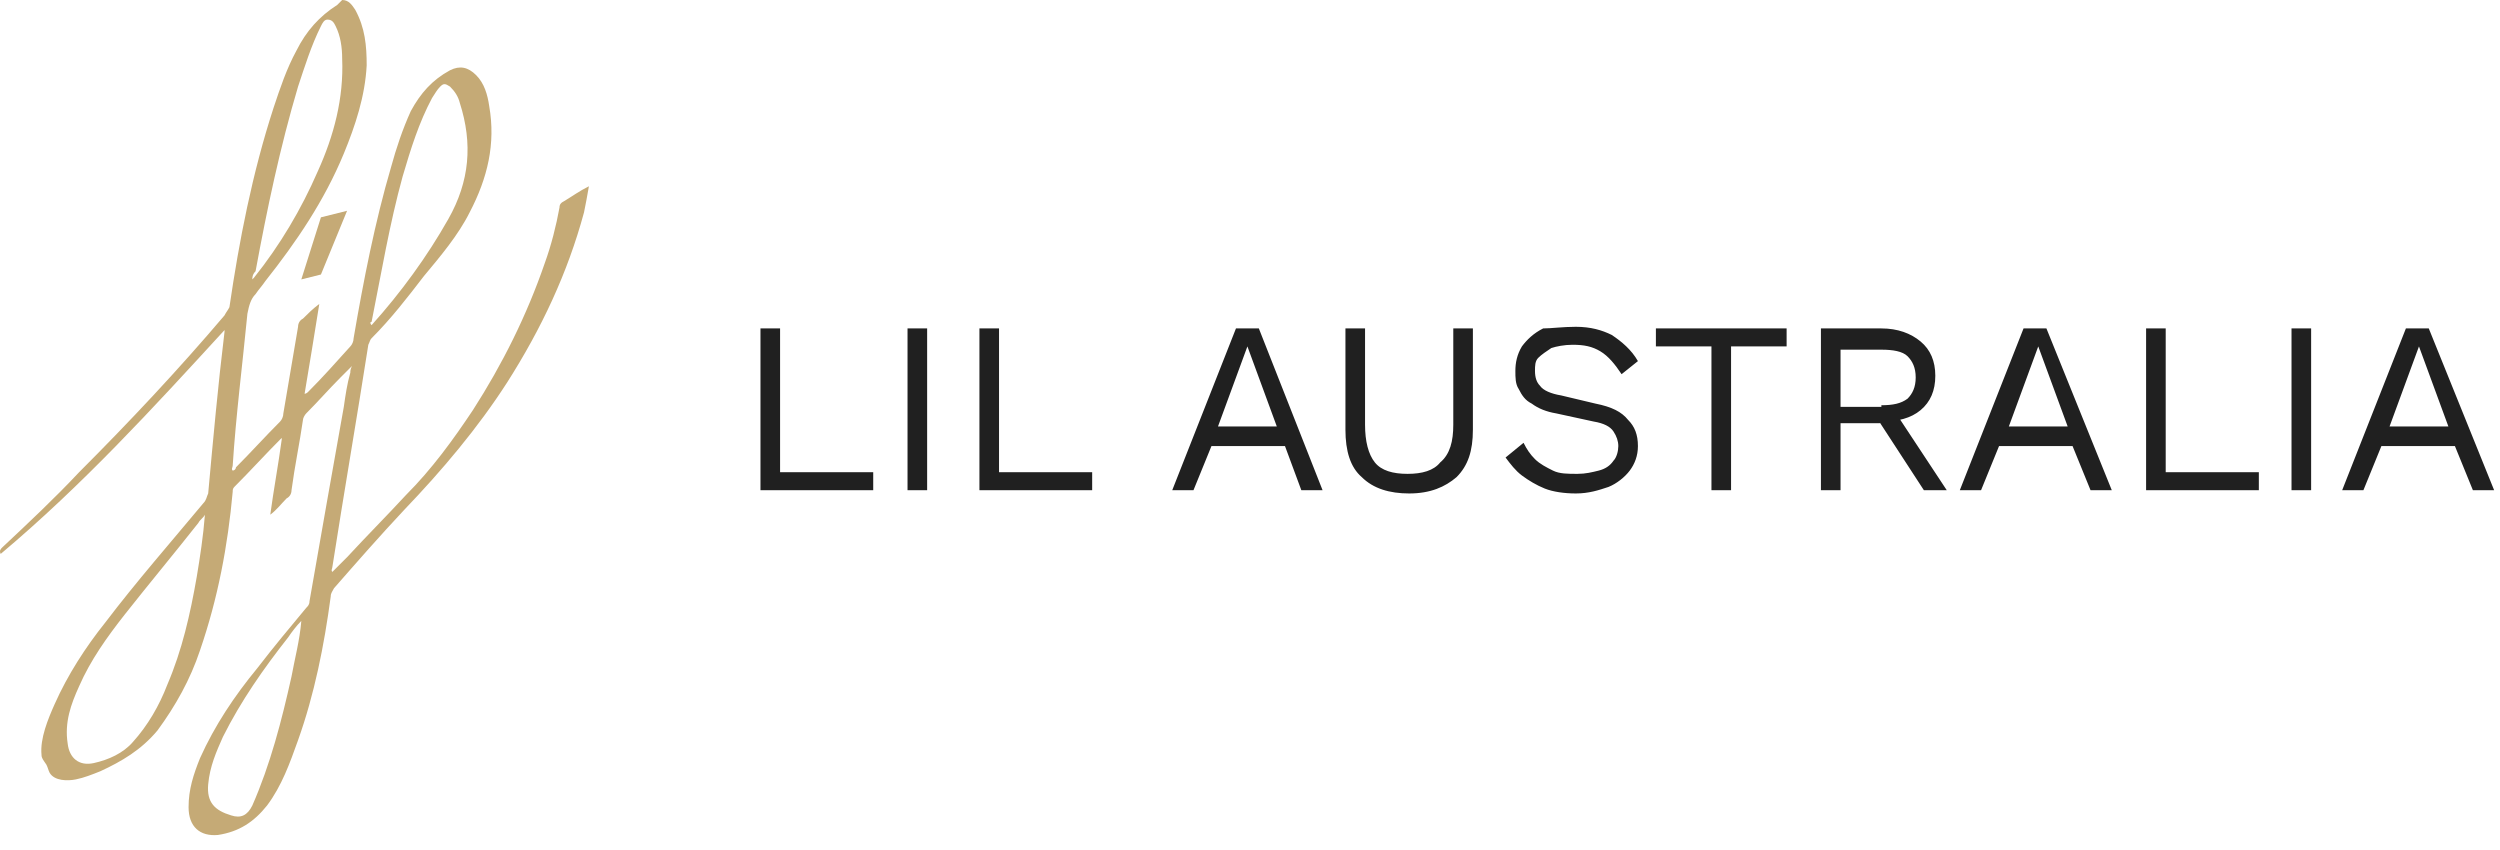
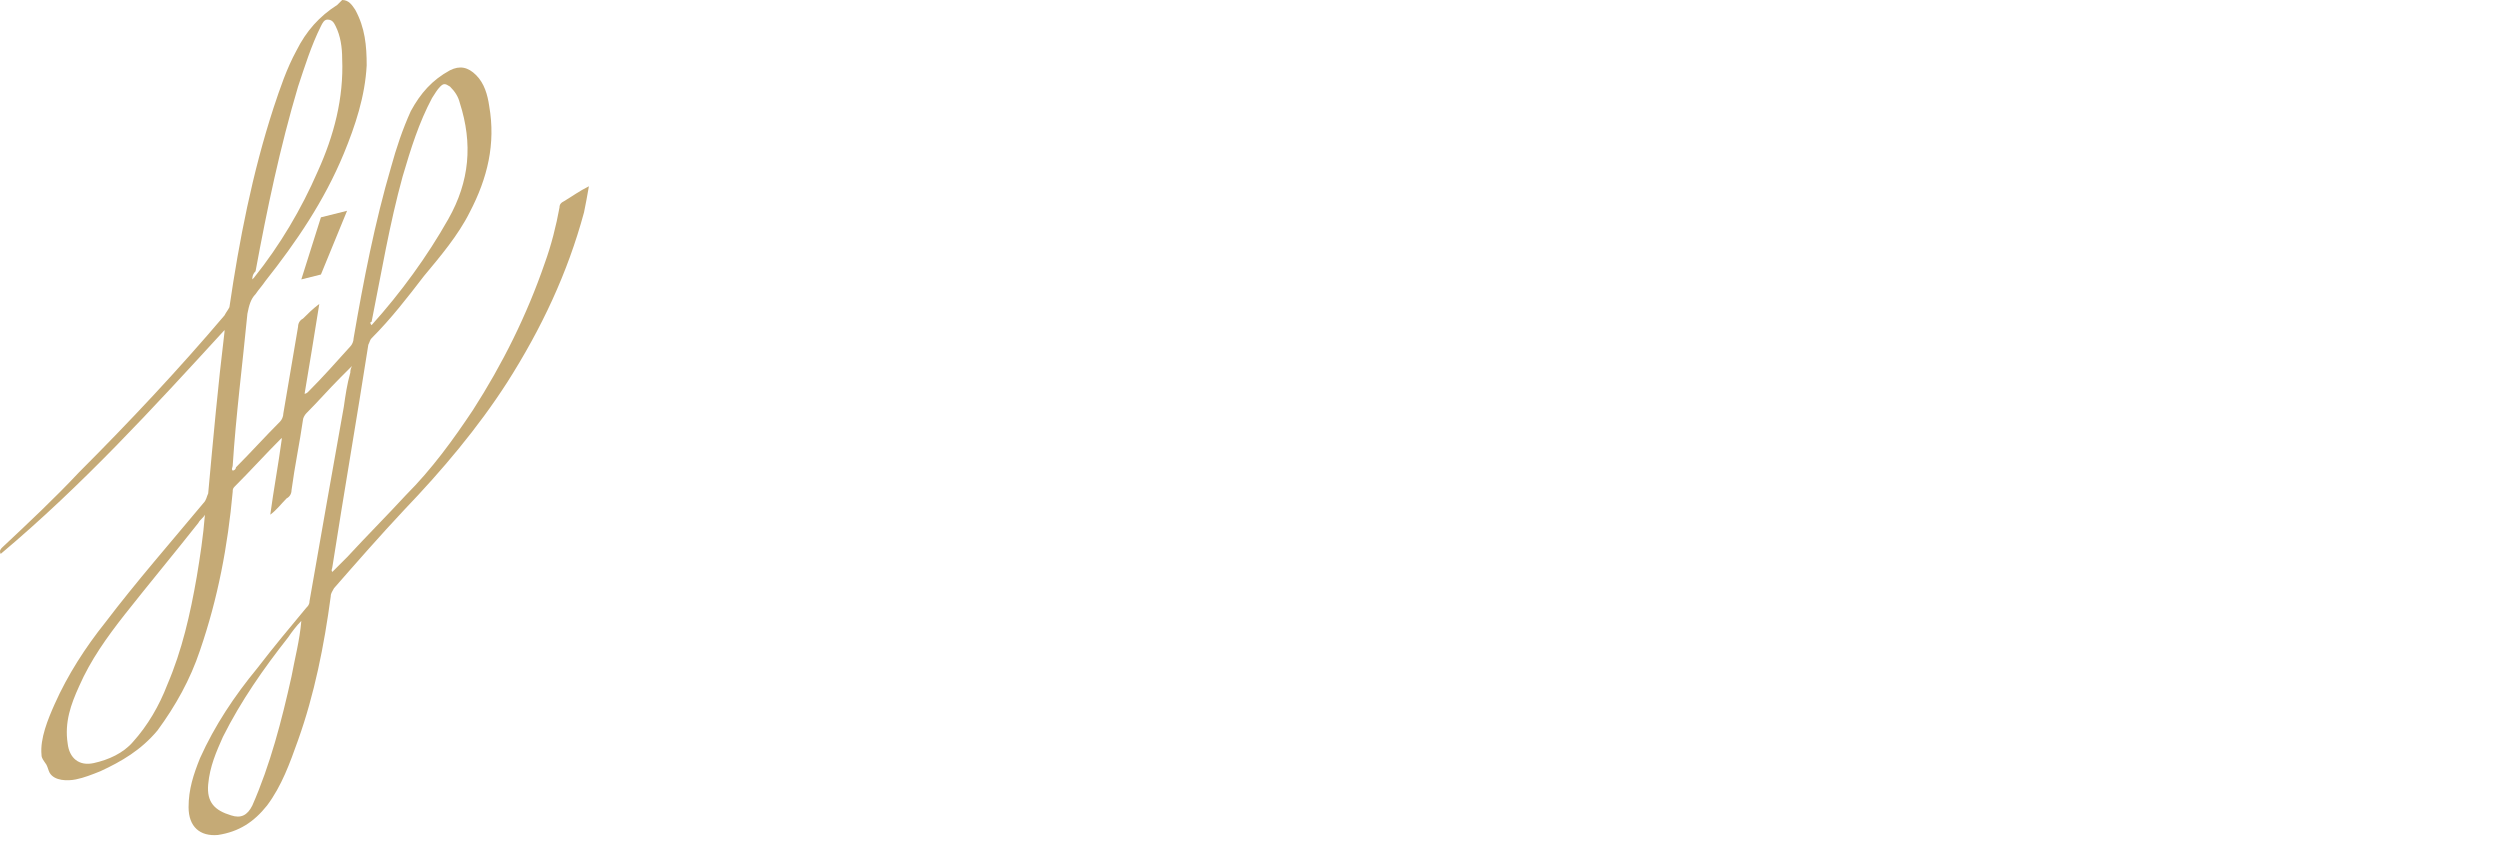
<svg xmlns="http://www.w3.org/2000/svg" fill="none" viewBox="0 0 153 52" height="52" width="153">
-   <path fill="#202020" d="M47.741 28.9H53.441V30H46.541V20.1H47.741V28.9ZM56.741 20.1V30H55.541V20.1H56.741ZM61.141 28.9H66.841V30H59.941V20.1H61.141V28.9ZM80.941 30H79.641L78.641 27.3H74.141L73.041 30H71.741L75.641 20.1H77.041L80.941 30ZM74.541 26.1H78.141L76.341 21.2L74.541 26.1ZM90.141 20.1V26.3C90.141 27.6 89.841 28.5 89.141 29.2C88.441 29.8 87.541 30.2 86.241 30.2C85.041 30.2 84.041 29.9 83.341 29.2C82.641 28.6 82.341 27.6 82.341 26.3V20.1H83.541V26C83.541 27 83.741 27.8 84.141 28.3C84.541 28.8 85.241 29 86.141 29C87.041 29 87.741 28.8 88.141 28.3C88.741 27.8 88.941 27 88.941 26V20.1H90.141ZM96.441 20C97.341 20 98.041 20.2 98.641 20.5C99.241 20.9 99.841 21.4 100.241 22.1L99.241 22.9C98.841 22.3 98.441 21.8 97.941 21.5C97.441 21.2 96.941 21.1 96.241 21.1C95.741 21.1 95.241 21.2 94.941 21.3C94.641 21.5 94.341 21.7 94.141 21.9C93.941 22.1 93.941 22.4 93.941 22.7C93.941 23.1 94.041 23.4 94.241 23.6C94.441 23.9 94.941 24.1 95.541 24.2L97.641 24.7C98.641 24.9 99.241 25.2 99.641 25.7C100.041 26.1 100.241 26.6 100.241 27.3C100.241 27.9 100.041 28.4 99.741 28.8C99.441 29.2 98.941 29.6 98.441 29.8C97.841 30 97.241 30.2 96.441 30.2C95.741 30.2 95.041 30.1 94.541 29.9C94.041 29.7 93.541 29.4 93.141 29.1C92.741 28.8 92.441 28.4 92.141 28L93.241 27.1C93.441 27.5 93.641 27.8 93.941 28.1C94.241 28.4 94.641 28.6 95.041 28.8C95.441 29 95.941 29 96.541 29C97.041 29 97.441 28.9 97.841 28.8C98.241 28.7 98.541 28.5 98.741 28.2C98.941 28 99.041 27.6 99.041 27.3C99.041 27 98.941 26.7 98.741 26.4C98.541 26.1 98.141 25.9 97.541 25.8L95.241 25.3C94.641 25.2 94.141 25 93.741 24.7C93.341 24.5 93.141 24.2 92.941 23.8C92.741 23.5 92.741 23.1 92.741 22.7C92.741 22.2 92.841 21.7 93.141 21.2C93.441 20.8 93.841 20.4 94.441 20.1C94.941 20.1 95.641 20 96.441 20ZM109.341 20.1V21.2H105.941V30H104.741V21.2H101.341V20.1H109.341ZM115.141 20.1C116.141 20.1 116.941 20.4 117.541 20.9C118.141 21.4 118.441 22.1 118.441 23C118.441 23.9 118.141 24.6 117.541 25.1C116.941 25.6 116.141 25.8 115.141 25.8L115.041 25.9H112.641V30H111.441V20.1H115.141ZM115.141 24.8C115.841 24.8 116.341 24.7 116.741 24.4C117.041 24.1 117.241 23.7 117.241 23.1C117.241 22.5 117.041 22.1 116.741 21.8C116.441 21.5 115.841 21.4 115.141 21.4H112.641V24.9H115.141V24.8ZM115.841 25L119.141 30H117.741L114.941 25.7L115.841 25ZM129.241 30H127.941L126.841 27.3H122.341L121.241 30H119.941L123.841 20.1H125.241L129.241 30ZM122.941 26.1H126.541L124.741 21.2L122.941 26.1ZM132.541 28.9H138.241V30H131.341V20.1H132.541V28.9ZM141.441 20.1V30H140.241V20.1H141.441ZM152.641 30H151.341L150.241 27.3H145.741L144.641 30H143.341L147.241 20.1H148.641L152.641 30ZM146.241 26.1H149.841L148.041 21.2L146.241 26.1Z" />
  <path fill="#C5AA76" d="M2.541 46.2C2.441 45.2 2.941 44 3.341 43.1C4.141 41.3 5.241 39.6 6.441 38.1C8.341 35.6 10.441 33.2 12.441 30.8C12.641 30.6 12.641 30.4 12.741 30.2C13.041 26.9 13.341 23.6 13.741 20.3V20.2C9.341 25 5.041 29.7 0.041 33.9C-0.059 33.7 0.041 33.6 0.141 33.5C1.741 32 3.341 30.5 4.841 28.9C7.941 25.8 10.941 22.6 13.741 19.3C13.841 19.1 13.941 19 14.041 18.8C14.641 14.7 15.441 10.6 16.741 6.6C17.141 5.4 17.541 4.2 18.141 3.1C18.741 1.9 19.541 1 20.641 0.3L20.941 0C21.341 0 21.541 0.3 21.741 0.6C22.341 1.7 22.441 2.8 22.441 4C22.341 5.9 21.741 7.7 21.041 9.4C19.841 12.3 18.141 14.8 16.241 17.2C16.041 17.5 15.841 17.7 15.641 18C15.341 18.3 15.241 18.7 15.141 19.2C14.841 22.3 14.441 25.4 14.241 28.5C14.241 28.6 14.141 28.7 14.241 28.8C14.341 28.8 14.441 28.7 14.441 28.6C15.341 27.7 16.241 26.7 17.141 25.8C17.241 25.7 17.341 25.5 17.341 25.3C17.641 23.5 17.941 21.8 18.241 20C18.241 19.8 18.341 19.6 18.541 19.5C18.841 19.2 19.141 18.9 19.541 18.6C19.241 20.5 18.941 22.3 18.641 24.1C18.741 24.1 18.841 24 18.841 24C19.741 23.1 20.541 22.2 21.441 21.2C21.541 21.1 21.641 20.9 21.641 20.7C22.241 17.2 22.941 13.6 23.941 10.2C24.241 9.1 24.641 7.9 25.141 6.8C25.741 5.7 26.441 4.9 27.541 4.3C28.141 4 28.641 4.1 29.141 4.6C29.641 5.1 29.841 5.8 29.941 6.5C30.341 8.8 29.841 10.9 28.741 13C28.041 14.4 26.941 15.7 25.941 16.9C24.941 18.2 23.941 19.5 22.741 20.7C22.641 20.8 22.641 20.9 22.541 21.1C21.841 25.6 21.041 30.2 20.341 34.7C20.341 34.8 20.241 34.9 20.341 35C20.641 34.7 20.941 34.4 21.241 34.1C22.441 32.8 23.641 31.6 24.841 30.3C26.441 28.7 27.741 26.9 28.941 25.1C30.741 22.3 32.241 19.3 33.341 16.1C33.741 15 34.041 13.8 34.241 12.7C34.241 12.5 34.341 12.4 34.541 12.3C35.041 12 35.441 11.7 36.041 11.4C35.941 12 35.841 12.5 35.741 13C34.741 16.7 33.141 20.1 31.041 23.4C29.241 26.2 27.041 28.8 24.741 31.2C23.241 32.8 21.841 34.4 20.441 36C20.341 36.2 20.241 36.3 20.241 36.5C19.841 39.5 19.241 42.5 18.241 45.3C17.741 46.7 17.241 48.1 16.341 49.3C15.541 50.3 14.641 50.9 13.341 51.1C12.241 51.2 11.541 50.6 11.541 49.4C11.541 48.3 11.841 47.4 12.241 46.4C13.141 44.4 14.341 42.6 15.741 40.9C16.741 39.6 17.741 38.4 18.741 37.2C18.841 37.1 18.941 37 18.941 36.8C19.641 32.8 20.341 28.8 21.041 24.9C21.141 24.2 21.241 23.5 21.441 22.8C21.441 22.7 21.441 22.6 21.541 22.4C21.241 22.7 21.041 22.9 20.841 23.1C20.141 23.8 19.441 24.6 18.741 25.3C18.641 25.4 18.541 25.6 18.541 25.7C18.341 27.1 18.041 28.5 17.841 30C17.841 30.2 17.741 30.4 17.541 30.5C17.241 30.8 16.941 31.2 16.541 31.5C16.741 30 17.041 28.4 17.241 26.9V26.8C16.241 27.8 15.341 28.8 14.341 29.8C14.241 29.9 14.241 30 14.241 30.1C13.941 33.4 13.341 36.6 12.241 39.8C11.641 41.6 10.741 43.2 9.641 44.7C8.641 45.9 7.441 46.6 6.141 47.2C5.641 47.4 5.141 47.6 4.641 47.7C4.141 47.8 3.341 47.8 3.041 47.3C2.941 47.1 2.941 47 2.841 46.8C2.641 46.5 2.541 46.4 2.541 46.2ZM15.441 17.1L15.541 17C17.141 15 18.441 12.8 19.441 10.5C20.441 8.3 21.041 6 20.941 3.6C20.941 2.9 20.841 2.2 20.541 1.6C20.441 1.4 20.341 1.2 20.041 1.2C19.841 1.2 19.741 1.4 19.641 1.6C19.041 2.8 18.641 4.1 18.241 5.3C17.141 9 16.341 12.8 15.641 16.6C15.441 16.8 15.441 17 15.441 17.1ZM12.541 31.5C12.441 31.7 12.241 31.8 12.141 32C10.641 33.9 9.141 35.7 7.641 37.6C6.541 39 5.541 40.4 4.841 42C4.341 43.1 3.941 44.2 4.141 45.5C4.241 46.4 4.841 46.9 5.741 46.7C6.641 46.5 7.541 46.1 8.141 45.4C9.041 44.4 9.741 43.2 10.241 41.9C11.141 39.8 11.641 37.6 12.041 35.3C12.241 34.1 12.441 32.8 12.541 31.5ZM22.741 19.9C22.741 19.8 22.741 19.8 22.741 19.9C24.541 17.9 26.141 15.7 27.441 13.4C28.741 11.1 28.941 8.8 28.141 6.3C28.041 5.9 27.841 5.6 27.541 5.3C27.241 5.1 27.141 5.1 26.941 5.3C26.741 5.5 26.641 5.7 26.441 6C25.641 7.5 25.141 9.1 24.641 10.8C23.841 13.7 23.341 16.7 22.741 19.7C22.641 19.7 22.641 19.8 22.741 19.9ZM18.441 38C18.141 38.3 17.841 38.7 17.641 39C16.141 40.9 14.741 42.9 13.641 45.1C13.241 46 12.841 46.9 12.741 48C12.641 49.1 13.141 49.6 14.141 49.9C14.741 50.1 15.141 49.9 15.441 49.3C16.541 46.8 17.241 44.1 17.841 41.4C18.041 40.3 18.341 39.2 18.441 38Z" />
  <path fill="#C5AA76" d="M19.641 16.8L18.441 17.1L19.641 13.3L21.241 12.9L19.641 16.8Z" />
</svg>